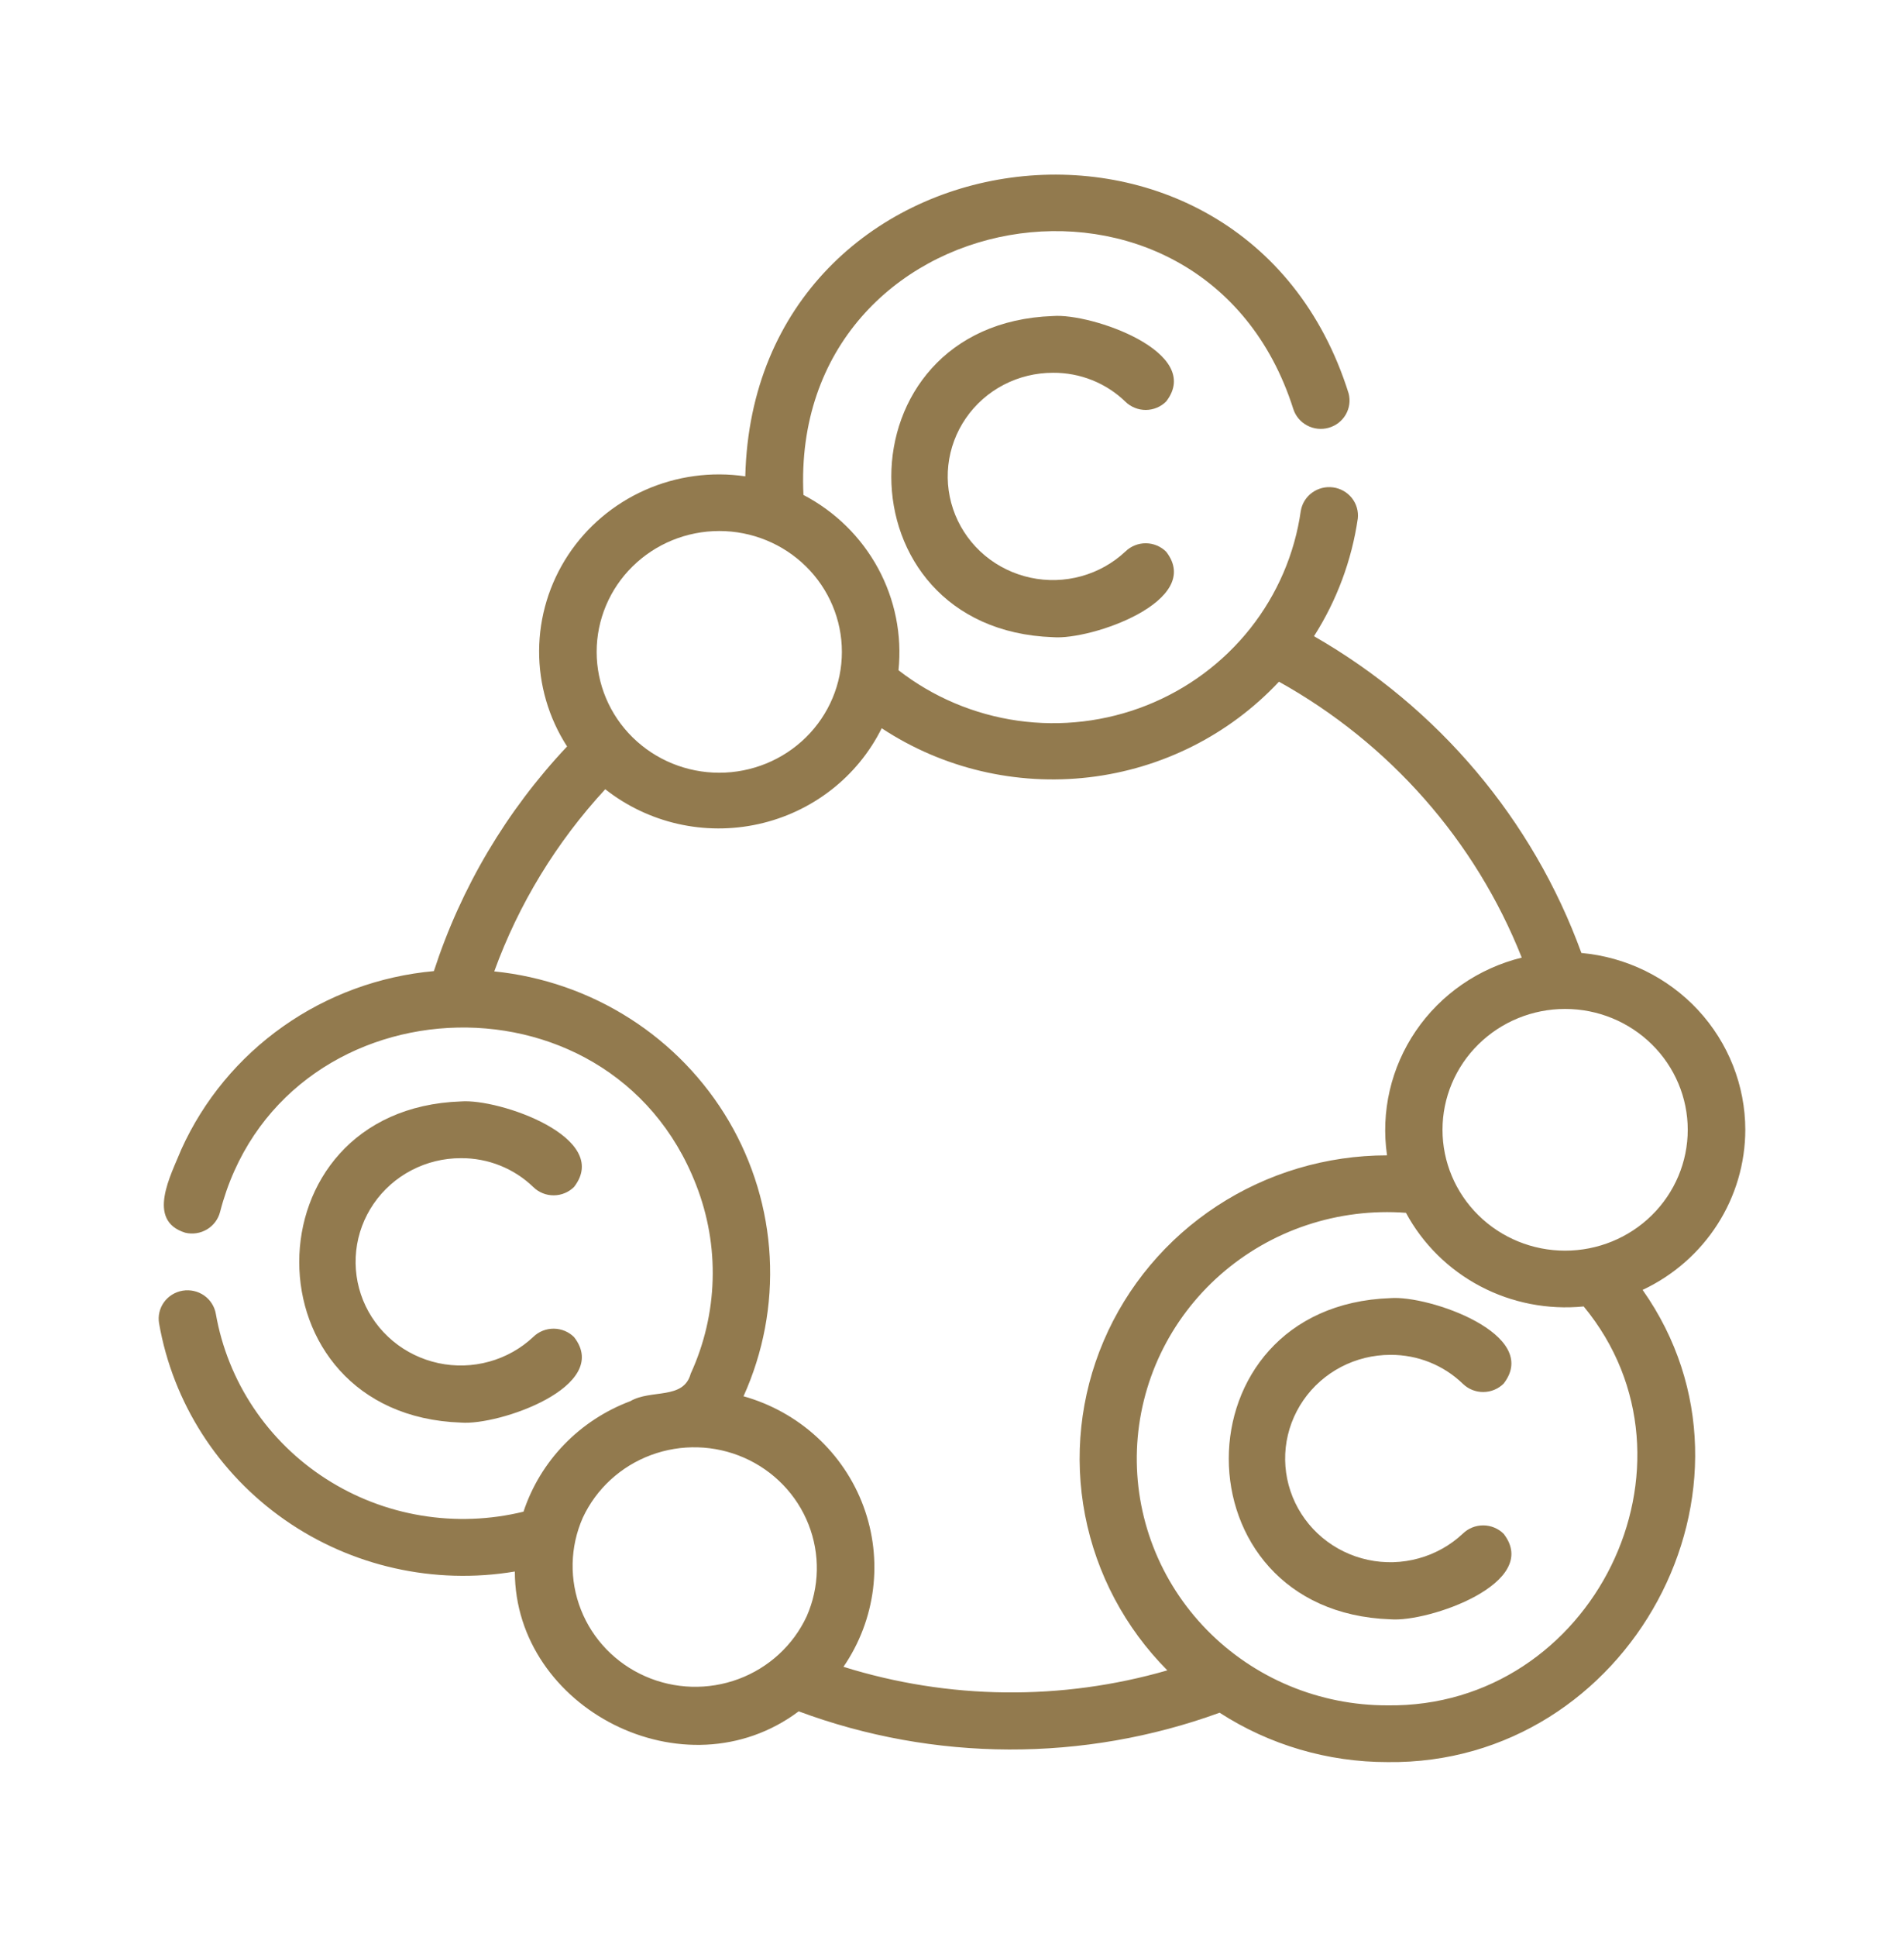
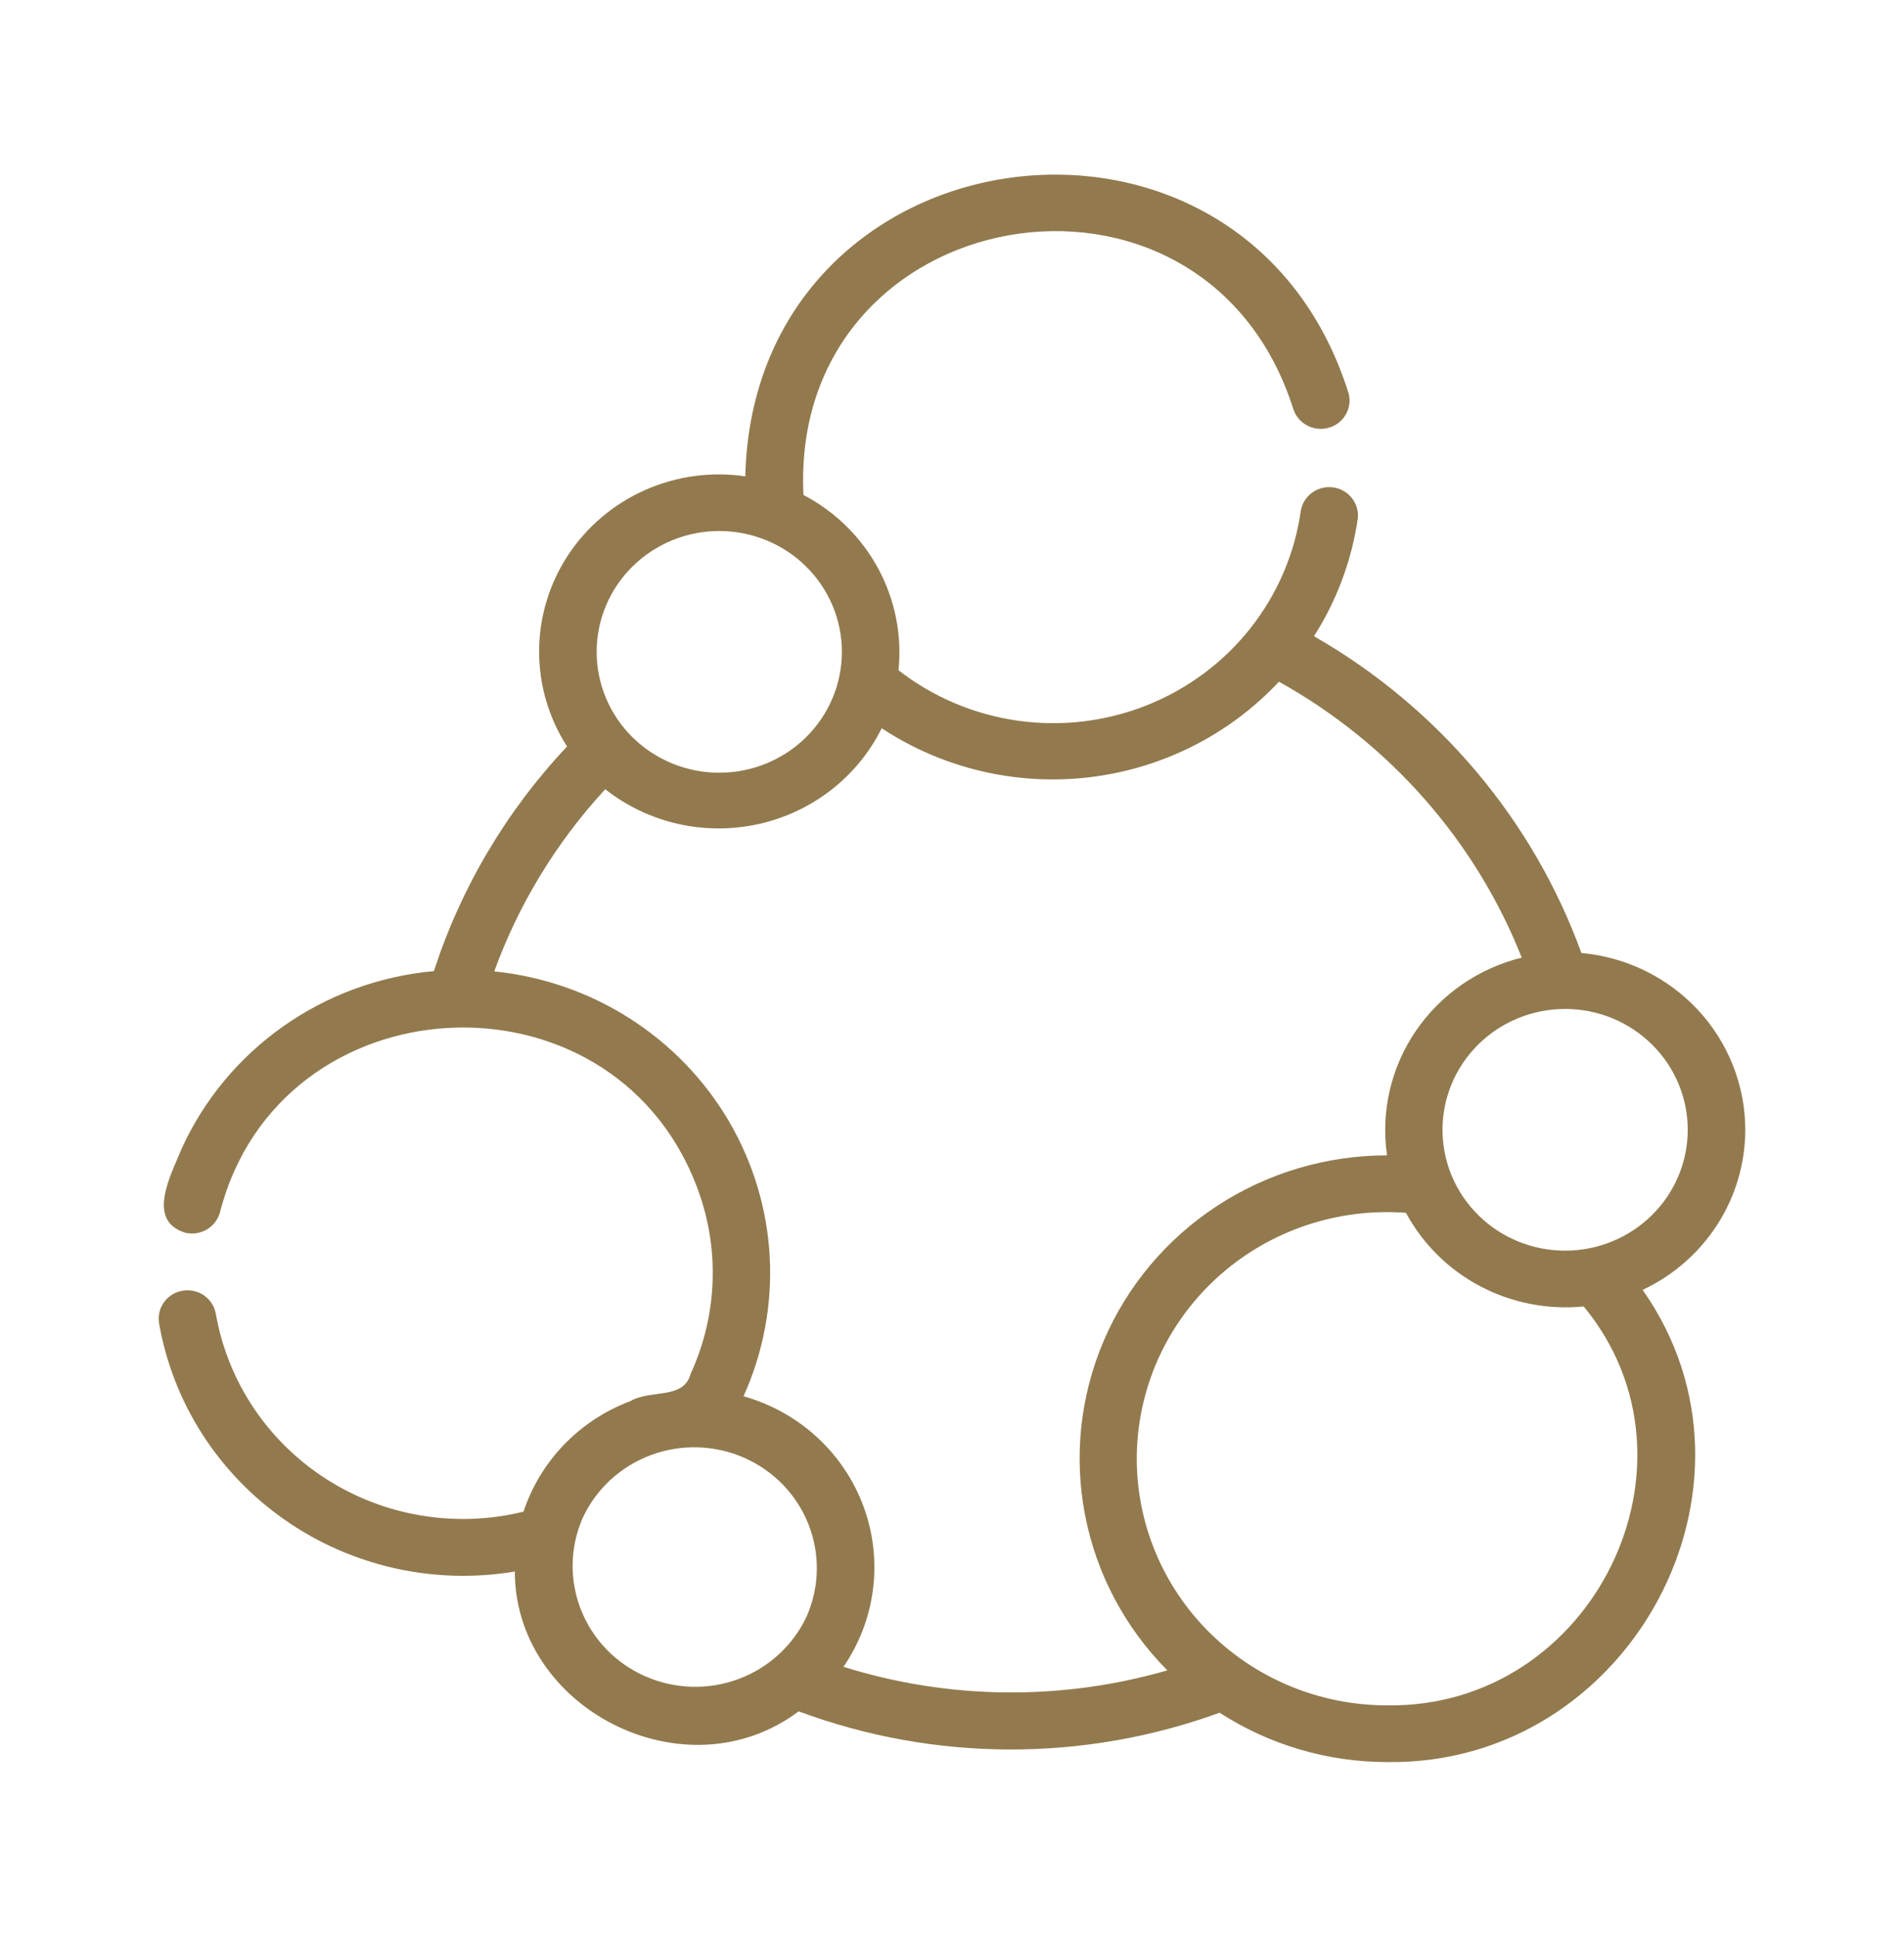
<svg xmlns="http://www.w3.org/2000/svg" width="60" height="61" viewBox="0 0 60 61" fill="none">
  <path d="M54.999 35.584C54.997 34.189 54.466 32.844 53.511 31.814C52.555 30.784 51.244 30.143 49.834 30.015C48.306 25.815 45.322 22.282 41.407 20.038C42.126 18.911 42.596 17.649 42.788 16.331C42.813 16.101 42.746 15.869 42.601 15.686C42.456 15.504 42.244 15.383 42.011 15.351C41.777 15.319 41.54 15.378 41.35 15.515C41.16 15.652 41.032 15.857 40.992 16.086C40.801 17.439 40.251 18.718 39.398 19.795C38.544 20.872 37.417 21.707 36.131 22.217C34.844 22.727 33.444 22.893 32.072 22.699C30.699 22.504 29.403 21.956 28.314 21.11C28.428 20.001 28.204 18.883 27.671 17.9C27.137 16.916 26.319 16.112 25.319 15.589C24.867 6.282 37.922 3.982 40.754 12.878C40.824 13.101 40.98 13.288 41.188 13.399C41.396 13.511 41.64 13.538 41.868 13.474C42.096 13.411 42.289 13.262 42.407 13.06C42.525 12.857 42.558 12.618 42.499 12.392C39.193 1.848 23.753 3.942 23.486 15.003C22.413 14.845 21.316 14.995 20.326 15.435C19.337 15.874 18.496 16.584 17.904 17.48C17.313 18.377 16.995 19.422 16.989 20.491C16.983 21.56 17.288 22.608 17.87 23.511C15.961 25.537 14.528 27.953 13.673 30.586C11.96 30.741 10.32 31.342 8.922 32.328C7.523 33.315 6.416 34.65 5.716 36.197C5.385 37.015 4.597 38.44 5.837 38.826C6.071 38.882 6.317 38.844 6.523 38.721C6.728 38.599 6.876 38.401 6.935 38.171C8.819 30.873 19.214 30.299 21.937 37.321C22.31 38.273 22.487 39.289 22.457 40.31C22.428 41.33 22.193 42.335 21.766 43.265C21.542 44.098 20.518 43.748 19.862 44.132C19.073 44.428 18.361 44.894 17.779 45.496C17.197 46.098 16.759 46.821 16.497 47.612C15.443 47.87 14.346 47.911 13.275 47.733C12.204 47.556 11.182 47.162 10.273 46.578C9.363 45.994 8.585 45.231 7.988 44.337C7.391 43.444 6.987 42.438 6.802 41.384C6.762 41.151 6.63 40.942 6.434 40.804C6.238 40.667 5.994 40.612 5.757 40.651C5.519 40.691 5.308 40.821 5.168 41.014C5.029 41.207 4.973 41.447 5.013 41.681C5.45 44.181 6.876 46.407 8.978 47.872C11.079 49.337 13.685 49.922 16.224 49.497C16.224 53.813 21.586 56.581 25.169 53.901C29.441 55.488 34.151 55.503 38.433 53.944C40.004 54.959 41.843 55.5 43.722 55.499C51.355 55.598 56.115 46.799 51.763 40.627C52.73 40.173 53.548 39.458 54.12 38.566C54.693 37.674 54.997 36.64 54.999 35.584ZM53.185 35.584C53.185 36.594 52.778 37.562 52.053 38.276C51.329 38.99 50.346 39.391 49.321 39.391C48.296 39.391 47.313 38.99 46.589 38.276C45.864 37.562 45.457 36.594 45.457 35.584C45.457 34.575 45.864 33.606 46.589 32.893C47.313 32.179 48.296 31.778 49.321 31.778C50.346 31.778 51.329 32.179 52.053 32.893C52.778 33.606 53.185 34.575 53.185 35.584ZM22.666 16.725C23.691 16.725 24.674 17.126 25.398 17.84C26.123 18.553 26.53 19.522 26.53 20.531C26.53 21.541 26.123 22.509 25.398 23.223C24.674 23.937 23.691 24.338 22.666 24.338C21.641 24.338 20.659 23.937 19.934 23.223C19.209 22.509 18.802 21.541 18.802 20.531C18.802 19.522 19.209 18.553 19.934 17.84C20.659 17.126 21.641 16.725 22.666 16.725ZM25.421 50.907C24.997 51.819 24.224 52.529 23.272 52.883C22.319 53.237 21.263 53.206 20.334 52.797C19.404 52.389 18.675 51.635 18.307 50.7C17.938 49.765 17.959 48.725 18.364 47.805C18.788 46.893 19.561 46.183 20.513 45.829C21.466 45.475 22.522 45.506 23.451 45.914C24.381 46.323 25.11 47.077 25.478 48.012C25.847 48.947 25.826 49.987 25.421 50.907ZM26.58 52.498C27.083 51.764 27.402 50.925 27.512 50.046C27.621 49.168 27.518 48.277 27.211 47.446C26.904 46.614 26.401 45.867 25.744 45.264C25.086 44.66 24.293 44.219 23.43 43.977C24.053 42.599 24.336 41.096 24.256 39.589C24.176 38.083 23.734 36.617 22.968 35.311C22.201 34.006 21.132 32.898 19.847 32.078C18.562 31.258 17.098 30.75 15.575 30.595C16.345 28.474 17.534 26.524 19.073 24.858C19.743 25.385 20.524 25.758 21.358 25.948C22.193 26.138 23.061 26.141 23.897 25.956C24.733 25.772 25.517 25.405 26.19 24.882C26.863 24.36 27.408 23.695 27.785 22.937C29.706 24.203 32.024 24.751 34.319 24.482C36.614 24.213 38.736 23.145 40.303 21.471C43.793 23.413 46.496 26.483 47.954 30.161C46.59 30.498 45.4 31.321 44.616 32.471C43.832 33.622 43.509 35.018 43.709 36.389C41.802 36.39 39.937 36.944 38.349 37.984C36.76 39.024 35.519 40.503 34.779 42.235C34.04 43.967 33.836 45.875 34.193 47.721C34.55 49.566 35.452 51.267 36.786 52.61C33.448 53.574 29.895 53.535 26.58 52.498ZM43.721 53.712C42.66 53.714 41.609 53.505 40.632 53.097C39.655 52.689 38.772 52.091 38.035 51.339C37.298 50.587 36.722 49.696 36.343 48.719C35.964 47.743 35.789 46.701 35.828 45.656C35.868 44.612 36.121 43.586 36.572 42.639C37.024 41.693 37.664 40.847 38.456 40.15C39.247 39.454 40.173 38.922 41.178 38.587C42.184 38.252 43.247 38.12 44.305 38.199C44.836 39.183 45.652 39.988 46.65 40.514C47.647 41.039 48.781 41.259 49.906 41.148C53.988 46.089 50.196 53.799 43.721 53.712Z" fill="#927A4E" />
-   <path d="M33.182 11.741C34.036 11.735 34.857 12.063 35.465 12.653C35.55 12.736 35.651 12.801 35.761 12.845C35.871 12.89 35.989 12.912 36.109 12.912C36.228 12.911 36.346 12.887 36.456 12.841C36.565 12.796 36.665 12.729 36.749 12.645C37.951 11.091 34.381 9.858 33.182 9.954C26.389 10.191 26.389 19.832 33.182 20.069C34.379 20.168 37.953 18.927 36.749 17.377C36.579 17.208 36.349 17.113 36.108 17.111C35.868 17.11 35.636 17.203 35.465 17.37C35.073 17.738 34.595 18.005 34.073 18.149C33.552 18.293 33.002 18.309 32.473 18.195C31.944 18.081 31.451 17.842 31.037 17.497C30.624 17.152 30.303 16.712 30.102 16.217C29.901 15.721 29.826 15.184 29.884 14.654C29.943 14.123 30.132 13.615 30.436 13.173C30.74 12.731 31.149 12.37 31.628 12.12C32.107 11.87 32.641 11.741 33.182 11.741ZM14.525 36.478C15.378 36.472 16.199 36.8 16.808 37.39C16.892 37.473 16.993 37.538 17.103 37.582C17.213 37.627 17.332 37.649 17.451 37.648C17.57 37.648 17.688 37.624 17.798 37.578C17.908 37.533 18.007 37.466 18.091 37.383C19.294 35.828 15.724 34.595 14.525 34.691C7.731 34.928 7.732 44.569 14.525 44.806C15.722 44.904 19.296 43.664 18.091 42.114C17.922 41.946 17.692 41.85 17.451 41.848C17.21 41.846 16.979 41.939 16.808 42.105C16.416 42.474 15.938 42.742 15.416 42.886C14.894 43.031 14.344 43.047 13.815 42.933C13.285 42.819 12.792 42.58 12.379 42.235C11.965 41.89 11.643 41.45 11.442 40.955C11.241 40.459 11.167 39.922 11.225 39.391C11.283 38.86 11.473 38.352 11.777 37.91C12.081 37.468 12.491 37.106 12.97 36.857C13.449 36.607 13.983 36.477 14.525 36.478ZM43.817 42.673C44.671 42.667 45.492 42.996 46.1 43.586C46.272 43.752 46.503 43.845 46.744 43.843C46.984 43.842 47.214 43.746 47.384 43.578C48.586 42.023 45.016 40.79 43.817 40.886C37.023 41.123 37.024 50.765 43.817 51.002C45.014 51.1 48.588 49.86 47.384 48.309C47.215 48.141 46.984 48.045 46.744 48.044C46.503 48.042 46.272 48.135 46.1 48.301C45.708 48.67 45.23 48.938 44.708 49.082C44.187 49.227 43.637 49.243 43.107 49.129C42.578 49.016 42.085 48.776 41.671 48.431C41.258 48.086 40.936 47.646 40.735 47.151C40.534 46.655 40.459 46.118 40.517 45.587C40.576 45.056 40.766 44.548 41.07 44.106C41.374 43.664 41.783 43.303 42.262 43.053C42.741 42.803 43.275 42.672 43.817 42.673Z" fill="#927A4E" />
</svg>